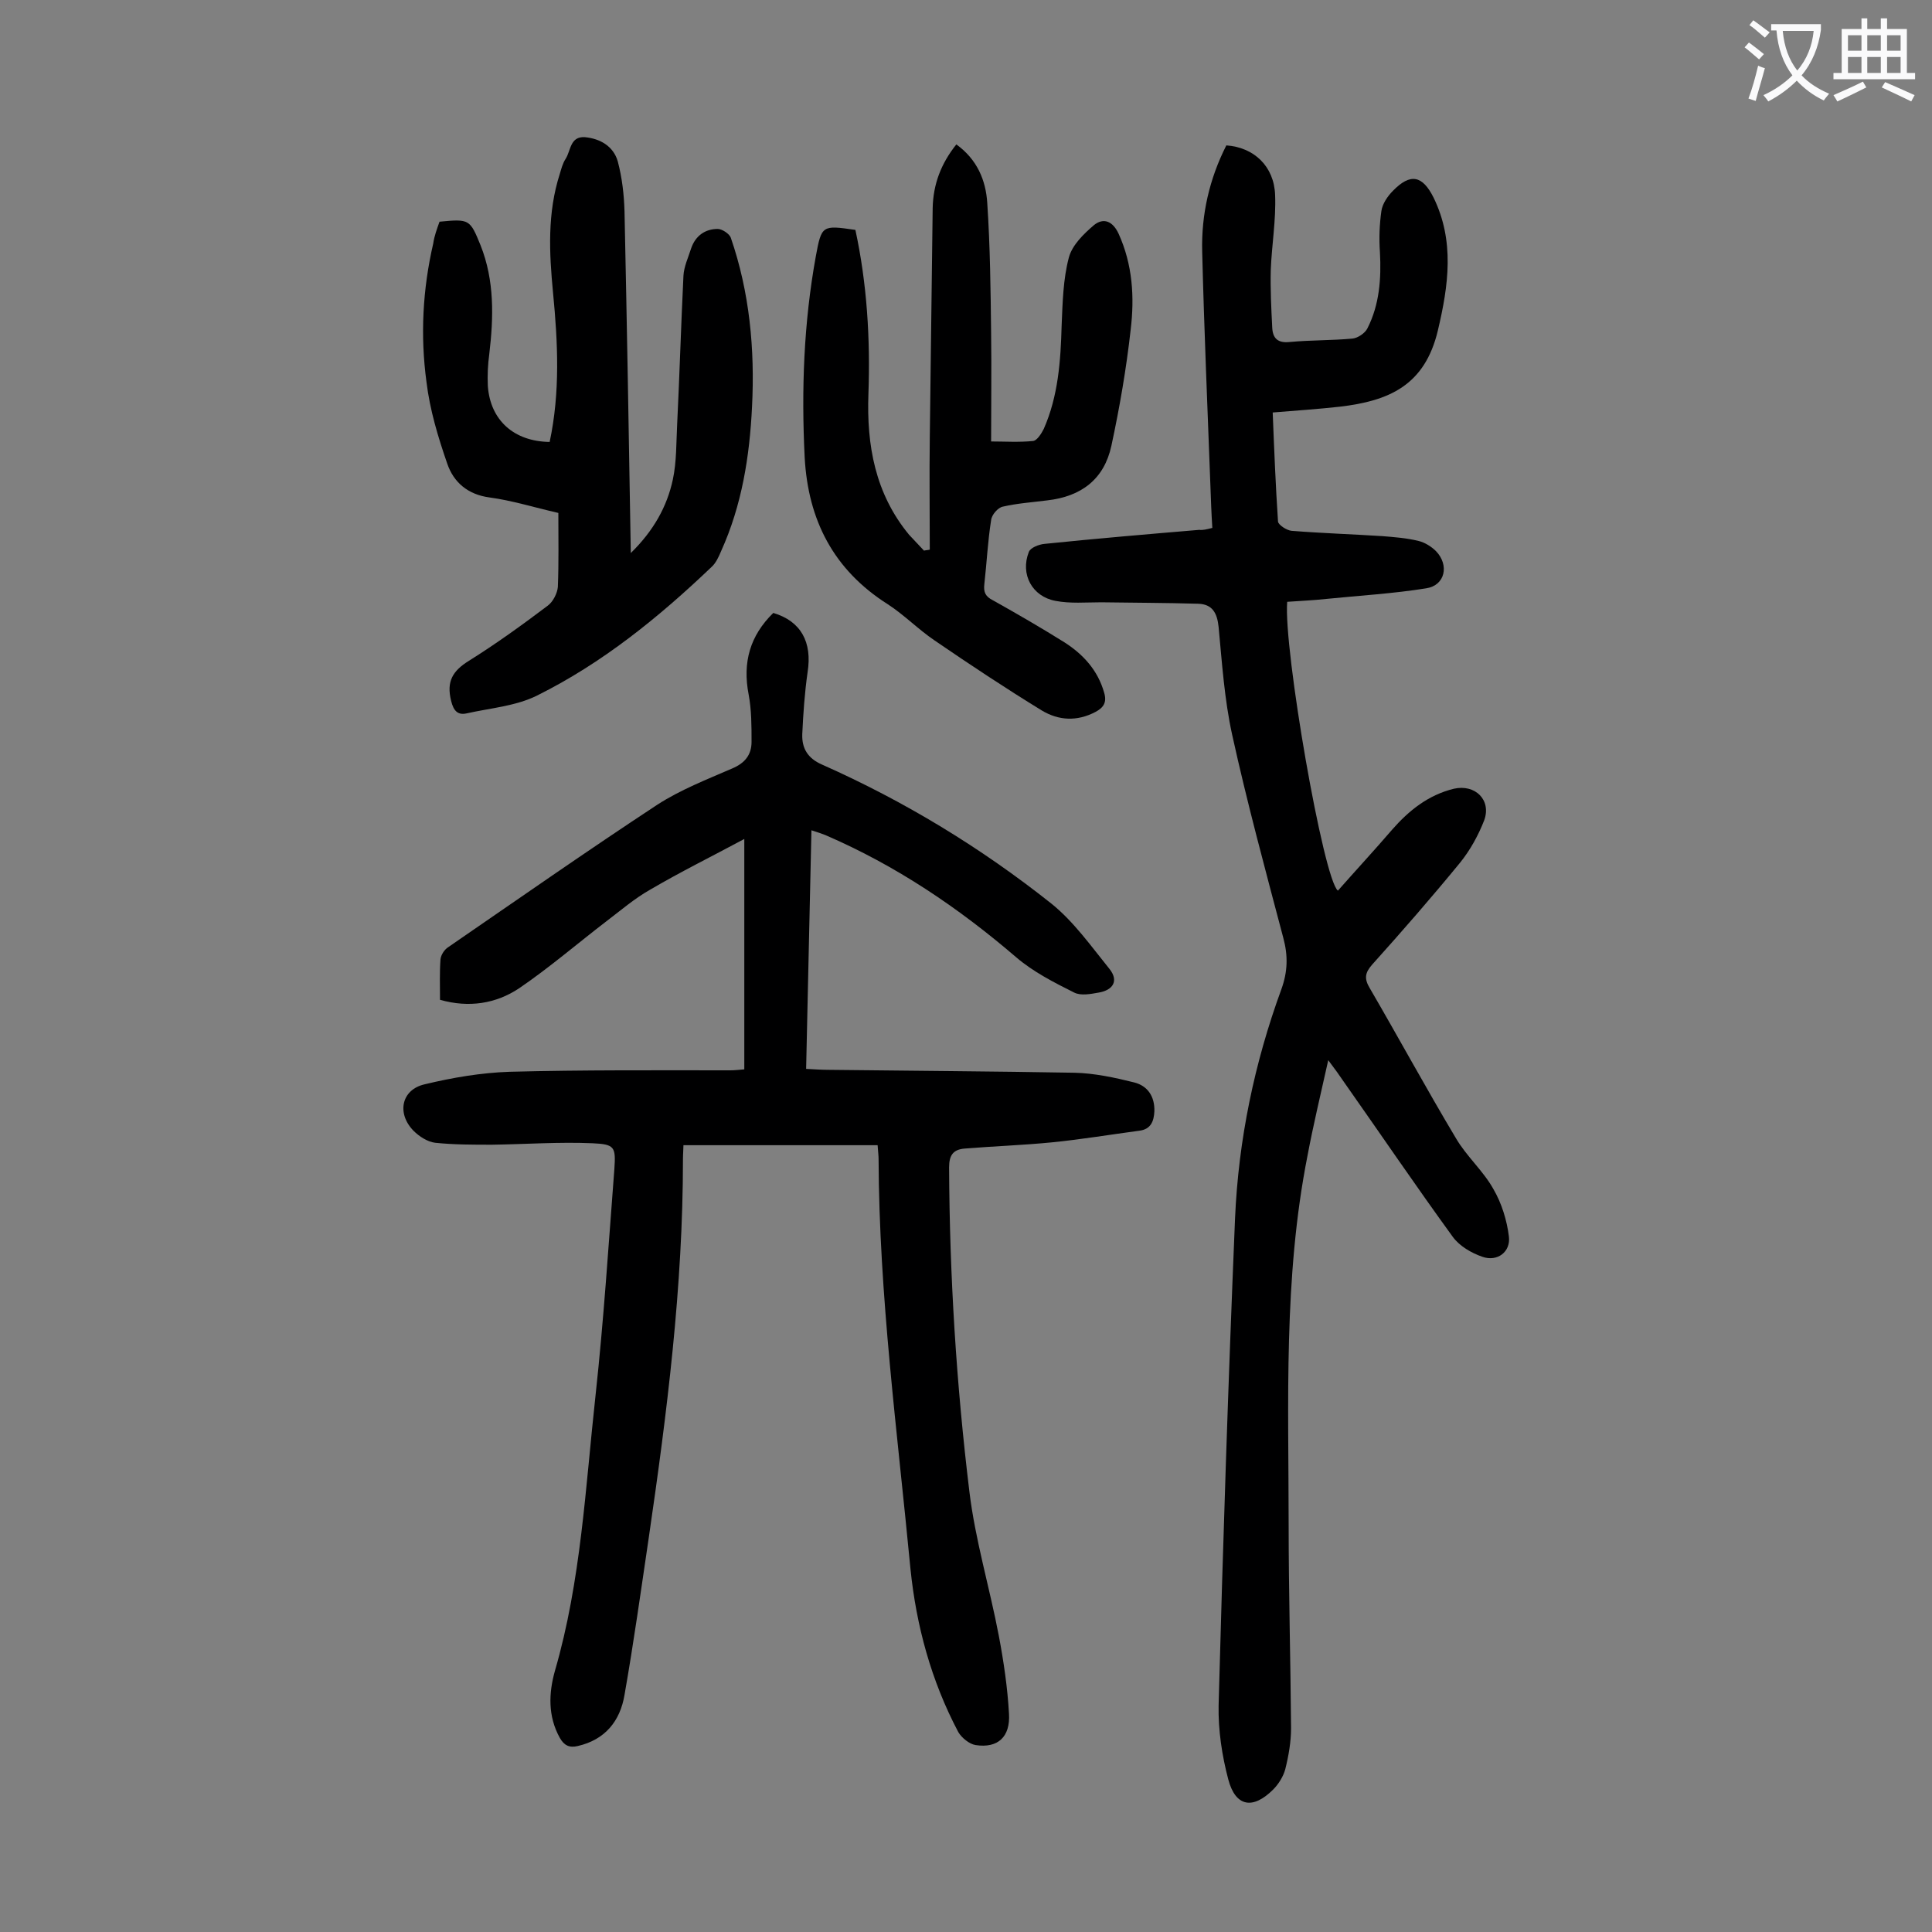
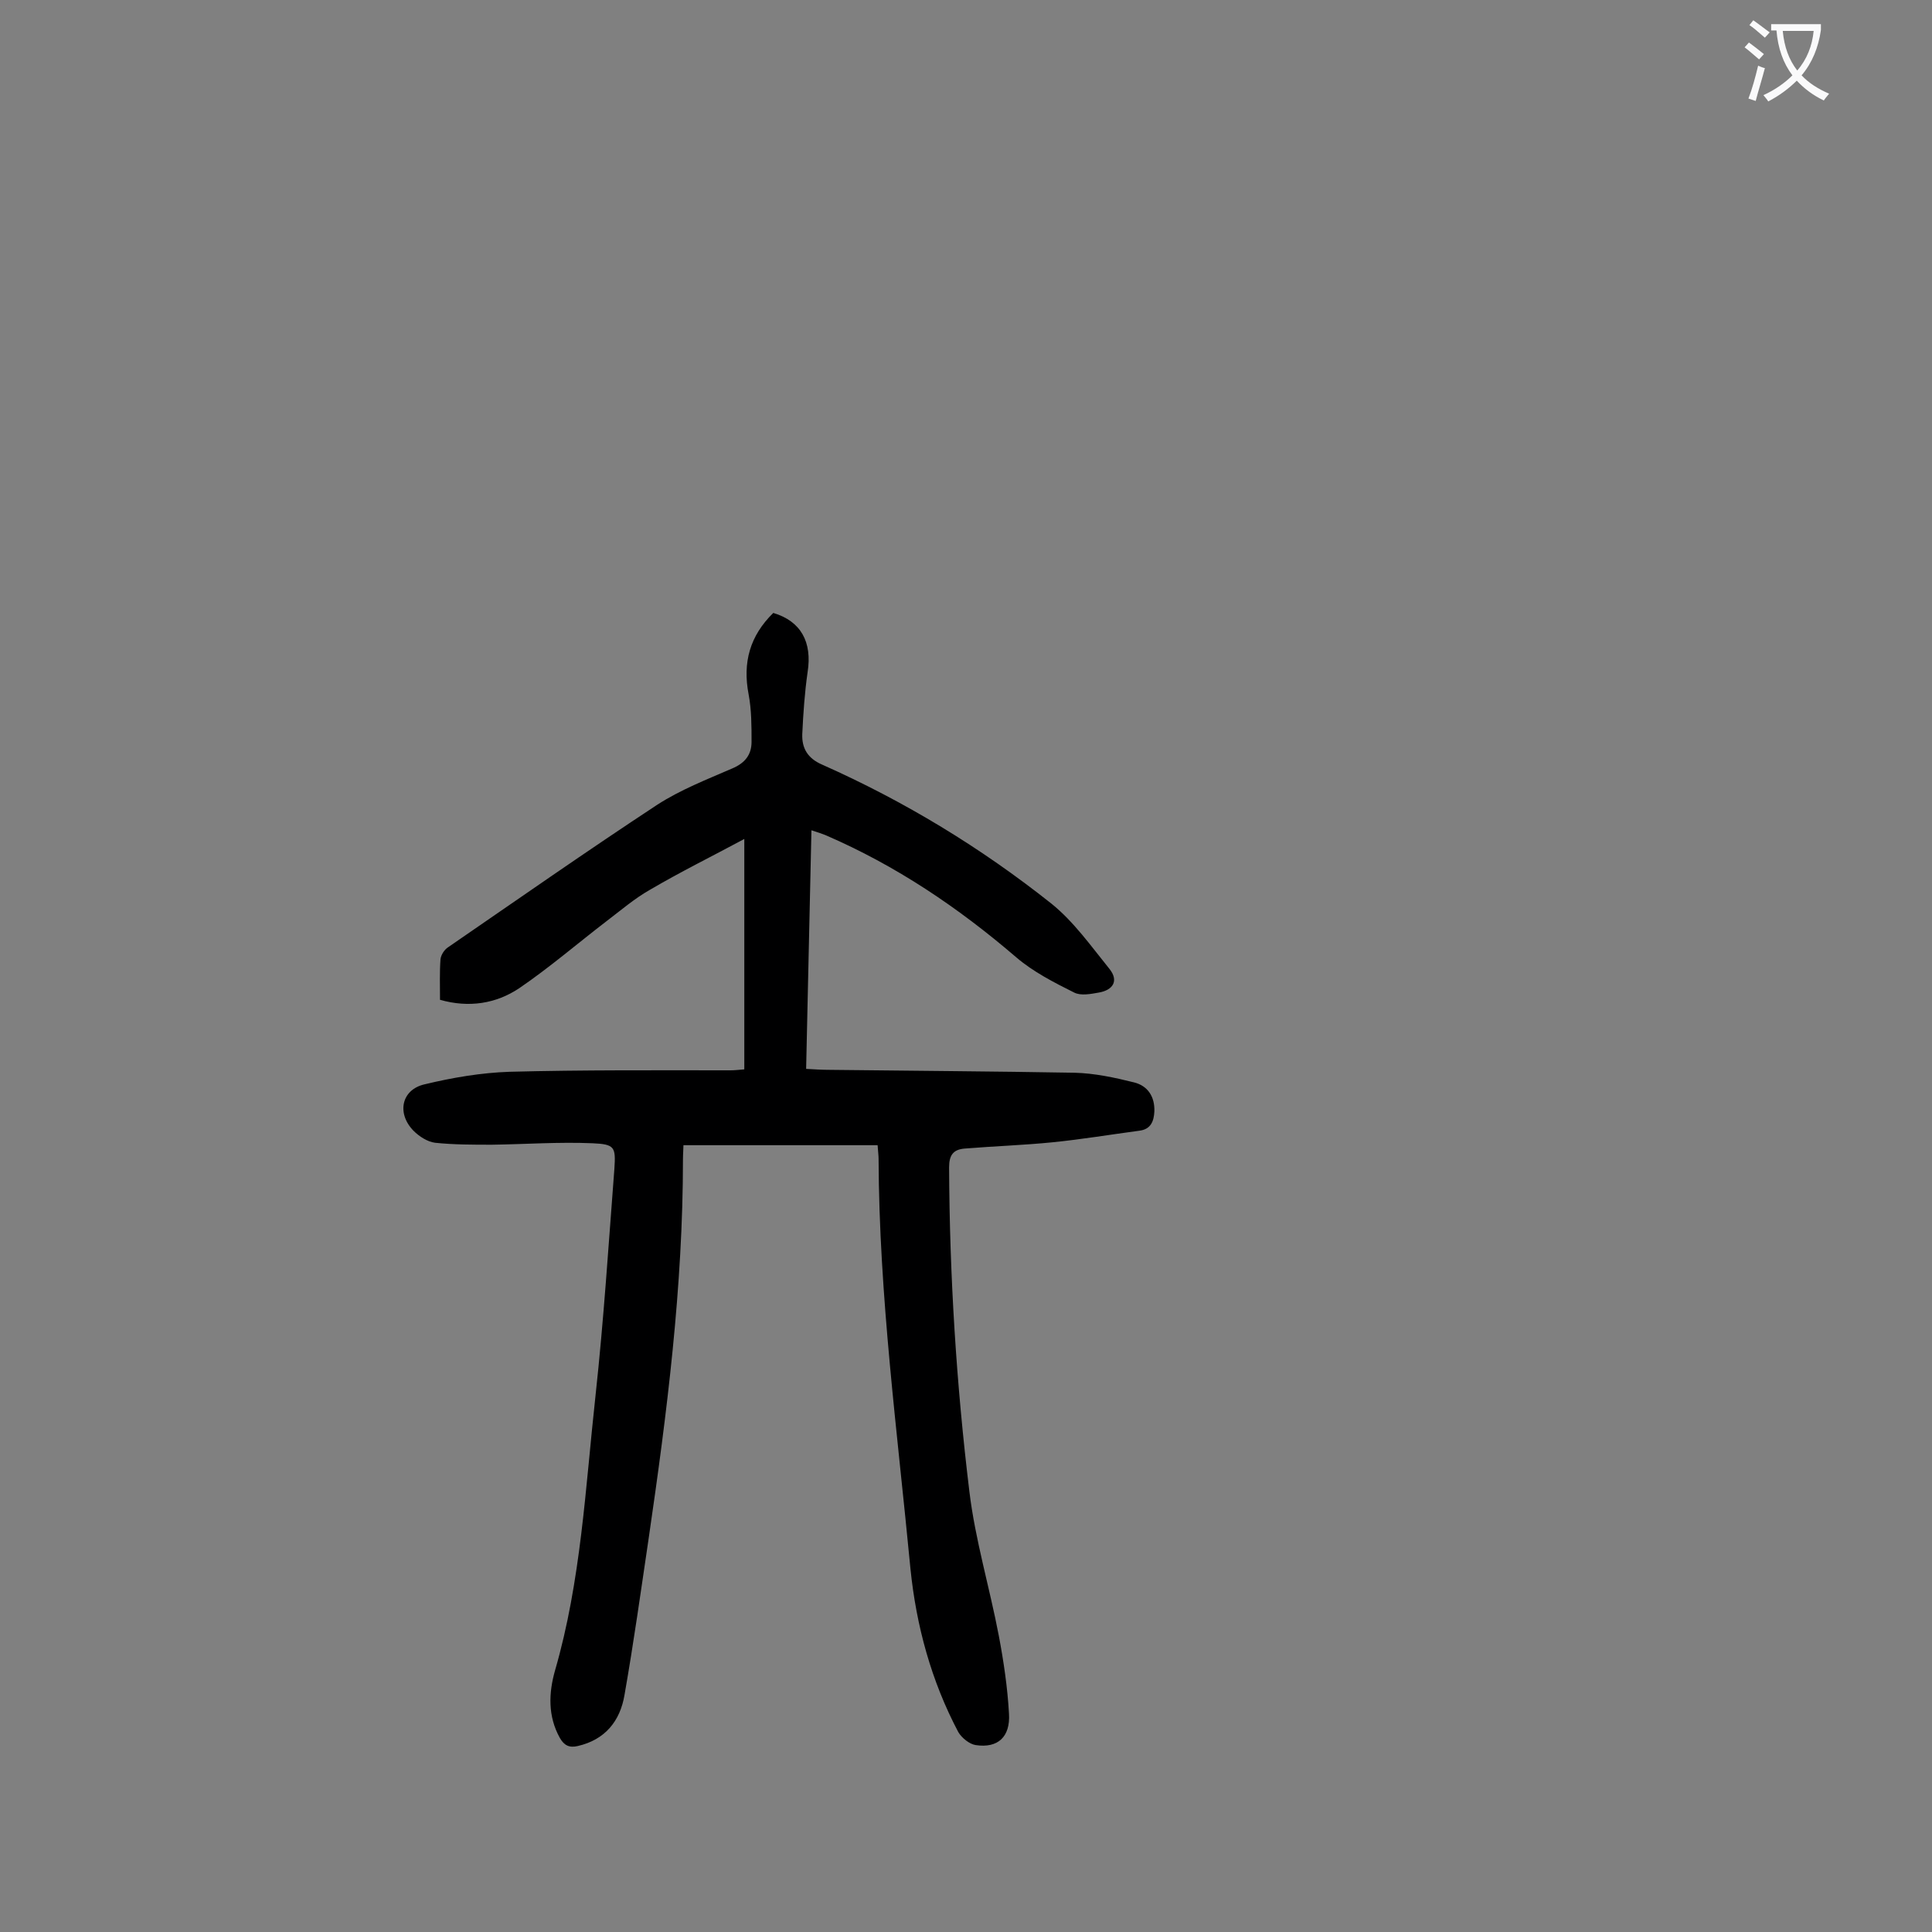
<svg xmlns="http://www.w3.org/2000/svg" enable-background="new 0 0 400 400" viewBox="0 0 400 400">
  <rect x="0" y="0" width="400" height="400" fill="#808080" stroke="none" />
  <g fill="#000001">
    <path d="m181.7 237.1c-13.5 0-26.6 0-40.2 0 0 .8-.1 1.8-.1 2.9 0 26.4-3.3 52.5-7.1 78.5-1.6 10.8-3.1 21.6-5 32.4-.9 5.4-4 9.3-9.7 10.6-1.7.4-2.8-.1-3.7-1.7-2.5-4.5-2.3-9.3-1-13.9 5.4-18.6 6.3-37.9 8.4-57 1.7-15.6 2.7-31.3 3.9-46.9.3-4.5.1-5.1-4.5-5.3-6.9-.3-13.9.2-20.8.3-4 0-7.9 0-11.8-.4-1.6-.2-3.3-1.3-4.5-2.5-3.5-3.6-2.5-8.5 2.3-9.6 5.8-1.4 11.7-2.4 17.6-2.6 15.2-.4 30.5-.3 45.7-.3.9 0 1.7-.1 2.9-.2 0-15.8 0-31.5 0-47.7-6.7 3.6-13.2 6.8-19.5 10.5-3.2 1.8-6.1 4.3-9 6.5-6 4.6-11.8 9.6-18.1 13.9-4.8 3.2-10.4 4.1-16.4 2.4 0-2.9-.1-5.7.1-8.4.1-.9.8-2 1.6-2.5 14.4-9.9 28.7-19.9 43.3-29.5 4.8-3.1 10.2-5.2 15.5-7.5 2.6-1.1 4-2.8 4-5.5 0-3.3 0-6.6-.6-9.8-1.3-6.7.3-12.2 5.1-16.9 5.7 1.7 8.1 6 7.1 12.3-.6 4.2-.9 8.5-1.1 12.8-.1 2.9 1.1 5 4.1 6.3 17.1 7.6 32.9 17.2 47.5 28.8 4.6 3.7 8.2 8.8 12 13.5 2 2.5.7 4.4-2.2 4.9-1.7.3-3.7.7-5.1 0-4.2-2.1-8.5-4.3-12-7.3-12-10.3-24.9-19-39.5-25.3-.8-.3-1.6-.6-2.9-1-.4 16.5-.7 32.7-1.1 49.4 1.7.1 3.3.2 4.9.2 16.9.2 33.8.3 50.7.6 4.1.1 8.3 1 12.3 2 2.8.7 4.3 2.9 4.2 6-.1 2-.7 3.7-3.1 4-6 .8-12 1.8-18 2.4s-12.1.8-18.2 1.3c-2.3.2-3.2 1.3-3.2 3.9.1 22.5 1.5 44.9 4.2 67.1 1.2 10 4.2 19.9 6.1 29.9 1 5.3 1.8 10.7 2.1 16.1.3 4.8-2.3 7.2-6.9 6.5-1.3-.2-2.9-1.5-3.6-2.7-5.6-10.6-8.7-22-9.9-33.8-2.7-28.3-6.5-56.5-6.6-84.9 0-.6-.1-1.4-.2-2.8z" />
-     <path d="m251 109.3c-.2-3.1-.3-6-.4-8.8-.6-16.1-1.3-32.3-1.7-48.4-.2-7.7 1.5-15.1 5-22 5.7.4 9.9 4.3 10.1 10.3.2 5.2-.7 10.3-.9 15.5-.1 4 .1 7.9.3 11.9.1 2.2 1.1 3.3 3.7 3 4.3-.4 8.6-.3 12.9-.7 1.1-.1 2.6-1.1 3.1-2.1 2.5-4.9 2.9-10.3 2.6-15.8-.2-2.8-.1-5.7.3-8.5.2-1.5 1.3-3.1 2.4-4.2 3.6-3.7 6.1-3.2 8.4 1.4 4.4 9 3.1 18.2.9 27.5-2.7 11.4-10.1 14.6-20.3 15.8-4.5.5-9 .8-13.9 1.2.3 7.6.6 15.1 1.1 22.6.1.7 1.8 1.8 2.8 1.9 6.3.5 12.6.7 18.8 1.1 2.5.2 5.1.4 7.5 1 1.3.3 2.7 1.2 3.6 2.1 2.8 2.9 1.9 7.1-2 7.7-6.8 1.1-13.8 1.5-20.7 2.2-2.7.3-5.4.4-8.1.6-.8 9.7 7.5 57.5 10.5 59.8 3.7-4.2 7.5-8.3 11.2-12.6 3.5-4 7.5-7.2 12.8-8.5 4.4-1 7.8 2.3 6.3 6.5-1.2 3.1-2.9 6.2-5 8.8-5.9 7.2-12 14.2-18.2 21.1-1.5 1.7-1.7 2.9-.5 4.9 6 10.3 11.7 20.8 17.8 31 2.2 3.8 5.7 6.8 7.8 10.6 1.7 2.9 2.8 6.5 3.2 9.8.4 3.2-2.4 5.3-5.5 4.2-2.3-.8-4.7-2.2-6.1-4.1-7.7-10.6-15.1-21.5-22.7-32.3-.8-1.2-1.6-2.3-3.1-4.3-1.6 7.2-3.1 13.4-4.3 19.8-5 25.3-3.9 50.9-3.9 76.4 0 14 .4 28.1.5 42.1 0 2.8-.5 5.7-1.2 8.5-.4 1.5-1.4 3.1-2.5 4.2-4.2 4.2-7.8 3.6-9.3-2.1-1.3-4.9-2.1-10.2-2-15.3.9-33.6 2-67.2 3.4-100.8.7-16.3 4-32.2 9.6-47.5 1.3-3.6 1.4-6.9.4-10.6-3.7-14-7.5-28-10.6-42.1-1.6-7.3-2.1-14.9-2.8-22.3-.3-2.9-1.3-4.7-4.2-4.8-6.7-.2-13.4-.2-20.1-.3-3.2 0-6.4.3-9.5-.3-4.8-.9-7.3-5.5-5.5-10.1.3-.9 2.1-1.6 3.3-1.7 10.7-1.1 21.3-2 32-2.9.7.1 1.5-.1 2.7-.4z" />
-     <path d="m91 45.9c6.2-.6 6.3-.5 8.5 4.9 2.9 7.3 2.7 14.9 1.8 22.5-.3 2.2-.4 4.4-.3 6.6.5 7.1 5.4 11.5 12.8 11.6 2.2-10.3 1.7-20.6.7-30.9-.8-8.3-1.2-16.5 1.4-24.6.3-1 .6-2.2 1.2-3.1 1.1-1.7.9-4.7 4-4.5 3.2.3 5.9 1.9 6.8 5 .9 3.4 1.3 6.9 1.4 10.4.5 23.3.9 46.6 1.3 70.7 4.7-4.6 7.5-9.6 8.7-15.2.8-3.7.7-7.7.9-11.5.5-10.2.8-20.5 1.3-30.7.1-1.9 1-3.8 1.6-5.7.9-2.6 2.9-4 5.5-4 .9 0 2.4 1 2.7 1.8 3.9 11.3 5 23.1 4.4 35-.5 10.3-2.1 20.4-6.4 29.9-.5 1.2-1.1 2.5-2 3.3-10.9 10.4-22.6 19.9-36.1 26.6-4.4 2.2-9.7 2.6-14.6 3.7-1.8.4-2.7-.5-3.2-2.6-1-4 .3-6.2 3.7-8.3 5.6-3.5 11-7.4 16.3-11.4 1.1-.8 2-2.6 2.1-3.9.2-5.1.1-10.1.1-15.3-5.2-1.2-9.7-2.6-14.2-3.2-4.6-.6-7.5-3.2-8.8-7-1.9-5.5-3.6-11.1-4.3-16.9-1.3-9.6-.8-19.2 1.4-28.7.2-1.5.8-3.1 1.3-4.5z" />
-     <path d="m177.1 47.6c2.4 11.1 3.1 22.5 2.7 33.9-.4 10.7 1.4 20.7 8.4 29.2 1 1.1 2.1 2.2 3.1 3.3.4-.1.8-.1 1.2-.2 0-7.7-.1-15.3 0-23 .2-15.9.4-31.8.6-47.7.1-4.9 1.7-9.2 4.9-13.2 4.3 3.1 6.1 7.4 6.4 12.1.6 9 .7 18.1.8 27.1.1 7.3 0 14.6 0 22.3 2.8 0 5.8.2 8.7-.1.8-.1 1.7-1.5 2.2-2.5 3-6.8 3.5-14.1 3.7-21.4.2-4.7.3-9.6 1.5-14.1.7-2.6 3.1-4.9 5.2-6.7 2-1.6 3.9-.8 5.1 1.8 2.9 6.4 3.3 13.1 2.5 19.8-.9 8.1-2.3 16.2-4 24.1-1.5 6.9-6.2 10.5-13.3 11.3-3.1.4-6.2.6-9.2 1.3-1 .2-2.3 1.7-2.4 2.8-.7 4.4-.9 8.8-1.4 13.2-.2 1.7.2 2.6 1.8 3.4 5 2.8 10 5.7 14.8 8.7 3.9 2.5 6.9 5.8 8.2 10.4.6 2-.1 3.1-1.8 4-3.8 2-7.6 1.8-11.1-.3-7.5-4.6-14.9-9.5-22.2-14.5-3.4-2.3-6.3-5.3-9.7-7.5-11.2-7.1-16.5-17.4-17.2-30.4-.7-14-.2-27.8 2.3-41.6 1.2-6.5 1.3-6.5 8.2-5.5z" />
  </g>
  <path d="m362.1 8.8c1.1.8 2.1 1.6 3.1 2.4l-1 1.1c-1.3-1.1-2.3-2-3-2.5zm1.9 4.8c.5.2.9.4 1.4.5-.6 2.3-1.3 4.5-1.9 6.8l-1.5-.5c.8-2.1 1.4-4.3 2-6.8zm-1-9.4c1.3.9 2.4 1.8 3.4 2.5l-1 1.1c-1.4-1.2-2.4-2.1-3.2-2.6zm3.7 2.2v-1.4h10.3v1.2c-.5 3.6-1.8 6.8-4 9.4 1.5 1.6 3.4 2.8 5.7 3.8-.3.4-.7.8-1.1 1.4-2.3-1.1-4.1-2.5-5.6-4.1-1.6 1.6-3.6 3.1-5.9 4.3-.3-.5-.7-.9-1-1.3 2.4-1.1 4.4-2.5 6-4.1-1.9-2.5-3-5.6-3.3-9.3h-1.1zm8.8 0h-6.4c.3 3.3 1.3 6 3 8.2 2-2.3 3.1-5.1 3.4-8.2z" fill="#fafafb" />
-   <path d="m385.3 3.8h1.3v2.2h2.8v-2.2h1.3v2.2h4.1v9.1h1.7v1.3h-16.9v-1.3h1.7v-9.1h4.1v-2.2zm.4 13.1.7 1.2c-1.8.9-3.8 1.9-6 2.9-.2-.4-.5-.8-.8-1.3 2.3-1 4.3-1.9 6.1-2.8zm-3.1-6.4h2.8v-3.2h-2.8zm0 4.6h2.8v-3.3h-2.8zm4-4.6h2.8v-3.2h-2.8zm0 4.6h2.8v-3.3h-2.8zm3.7 1.9c2.1.9 4.1 1.8 6.1 2.7l-.7 1.3c-2.2-1.1-4.2-2-6.1-2.9zm3.2-9.7h-2.8v3.2h2.8zm-2.8 7.8h2.8v-3.3h-2.8z" fill="#fafafb" />
</svg>